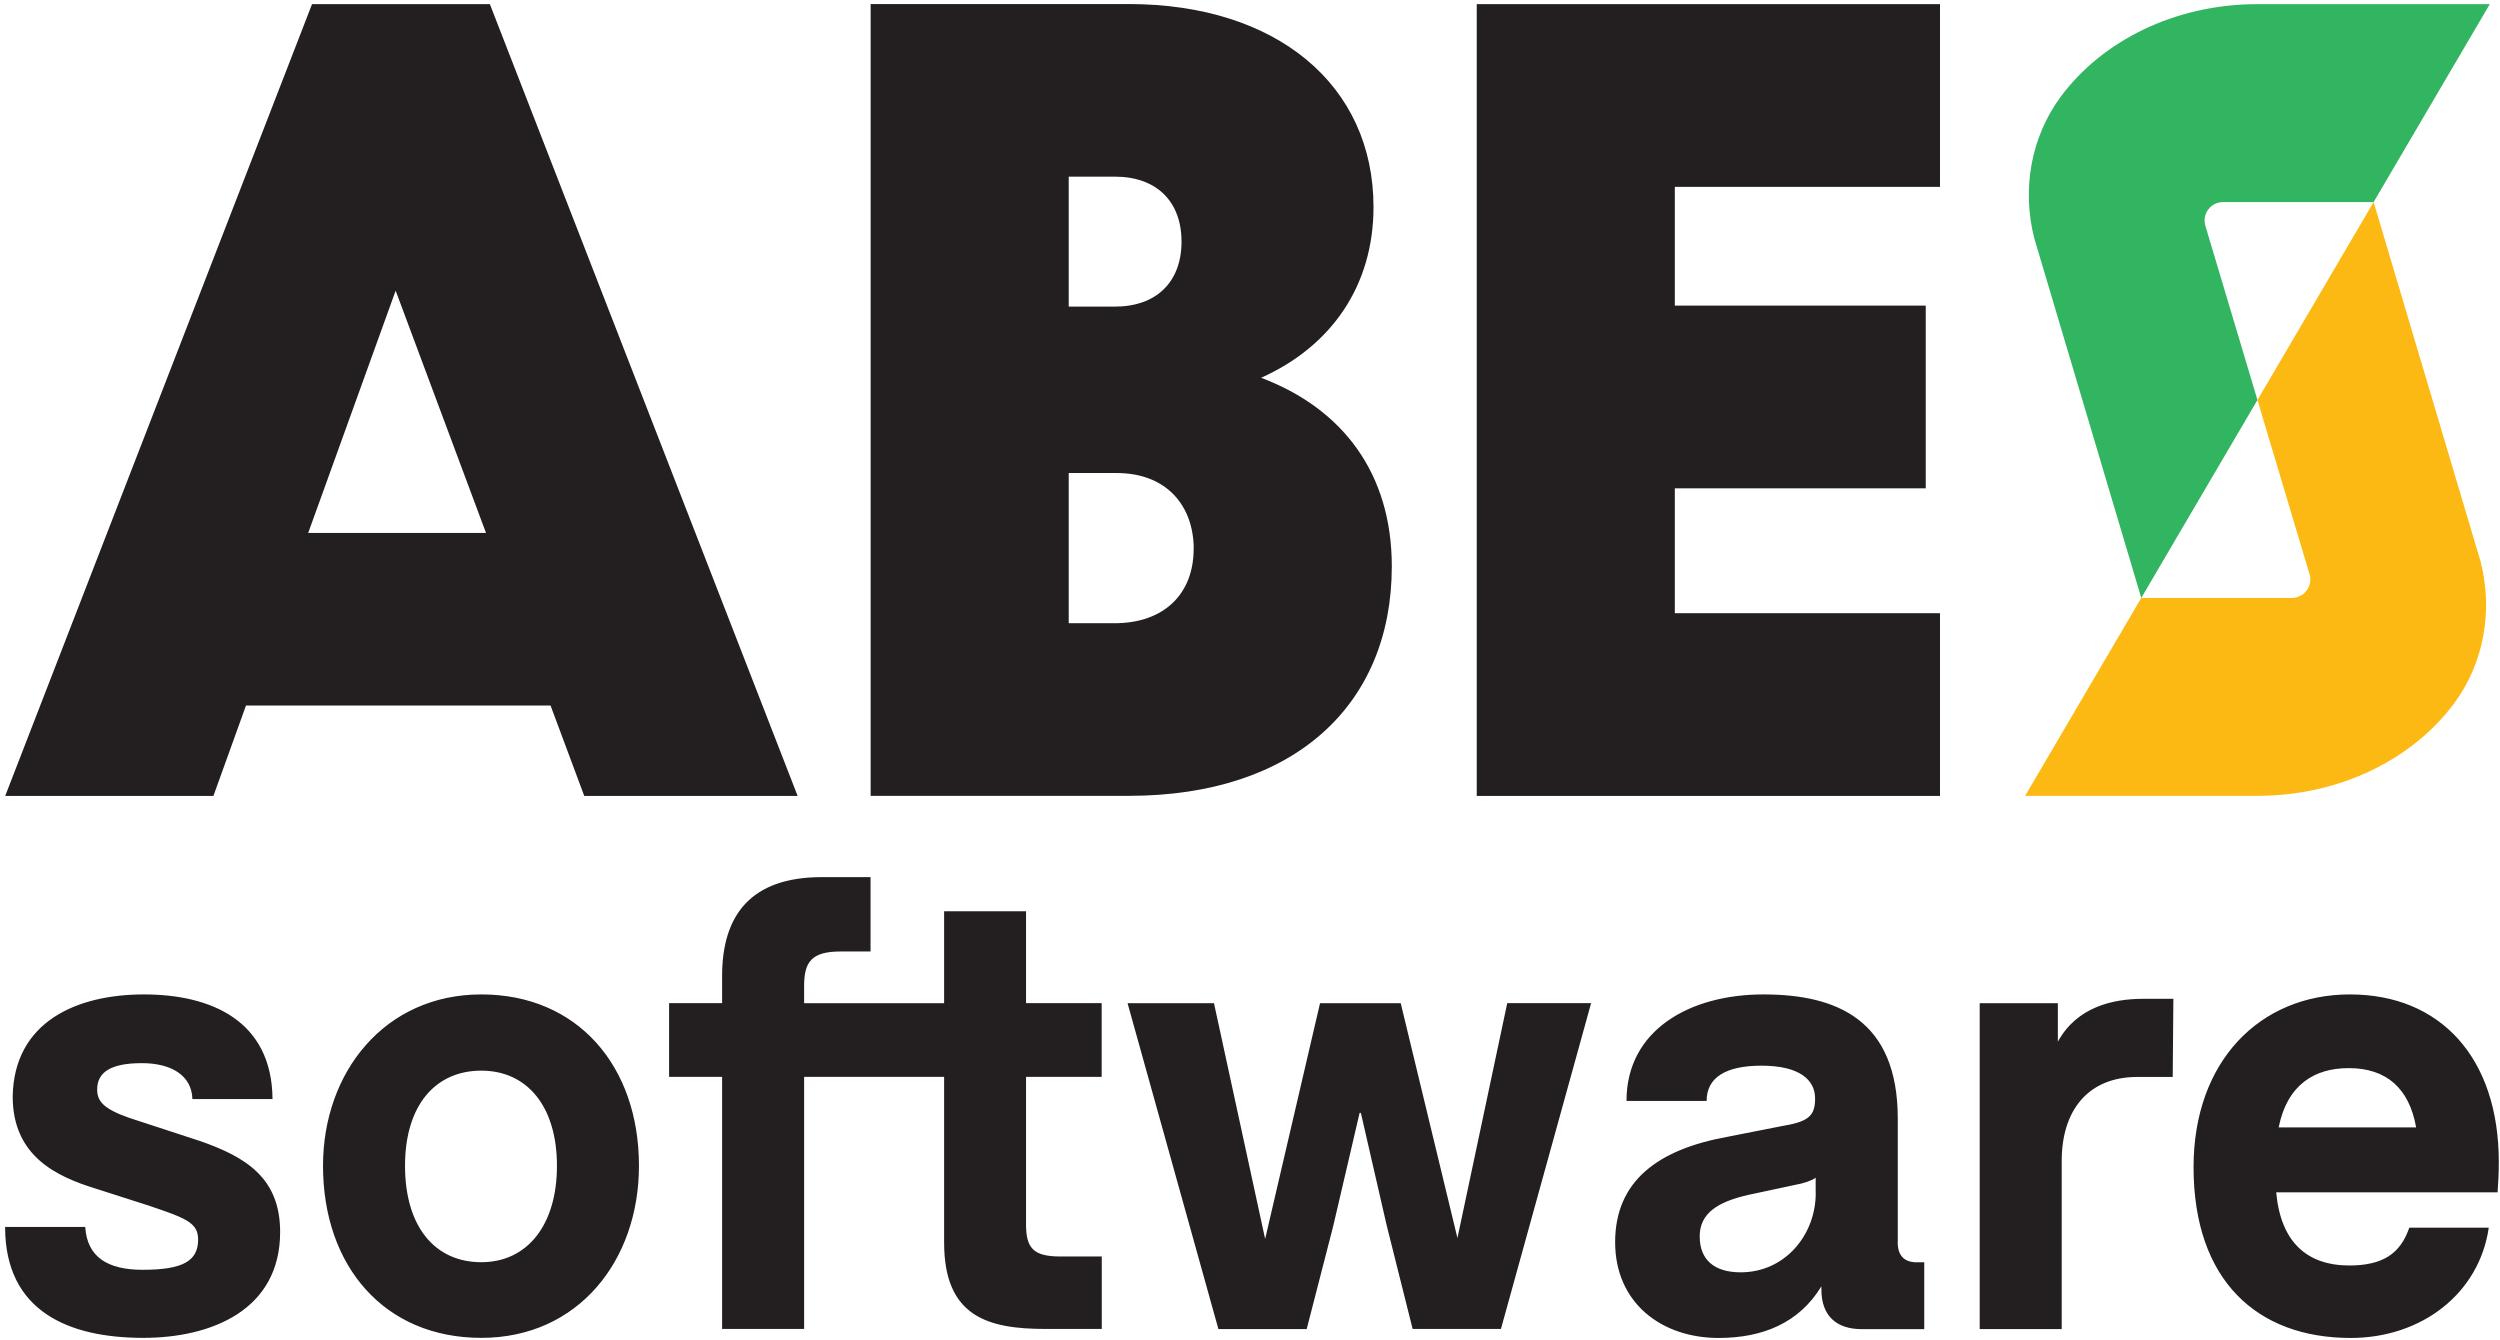
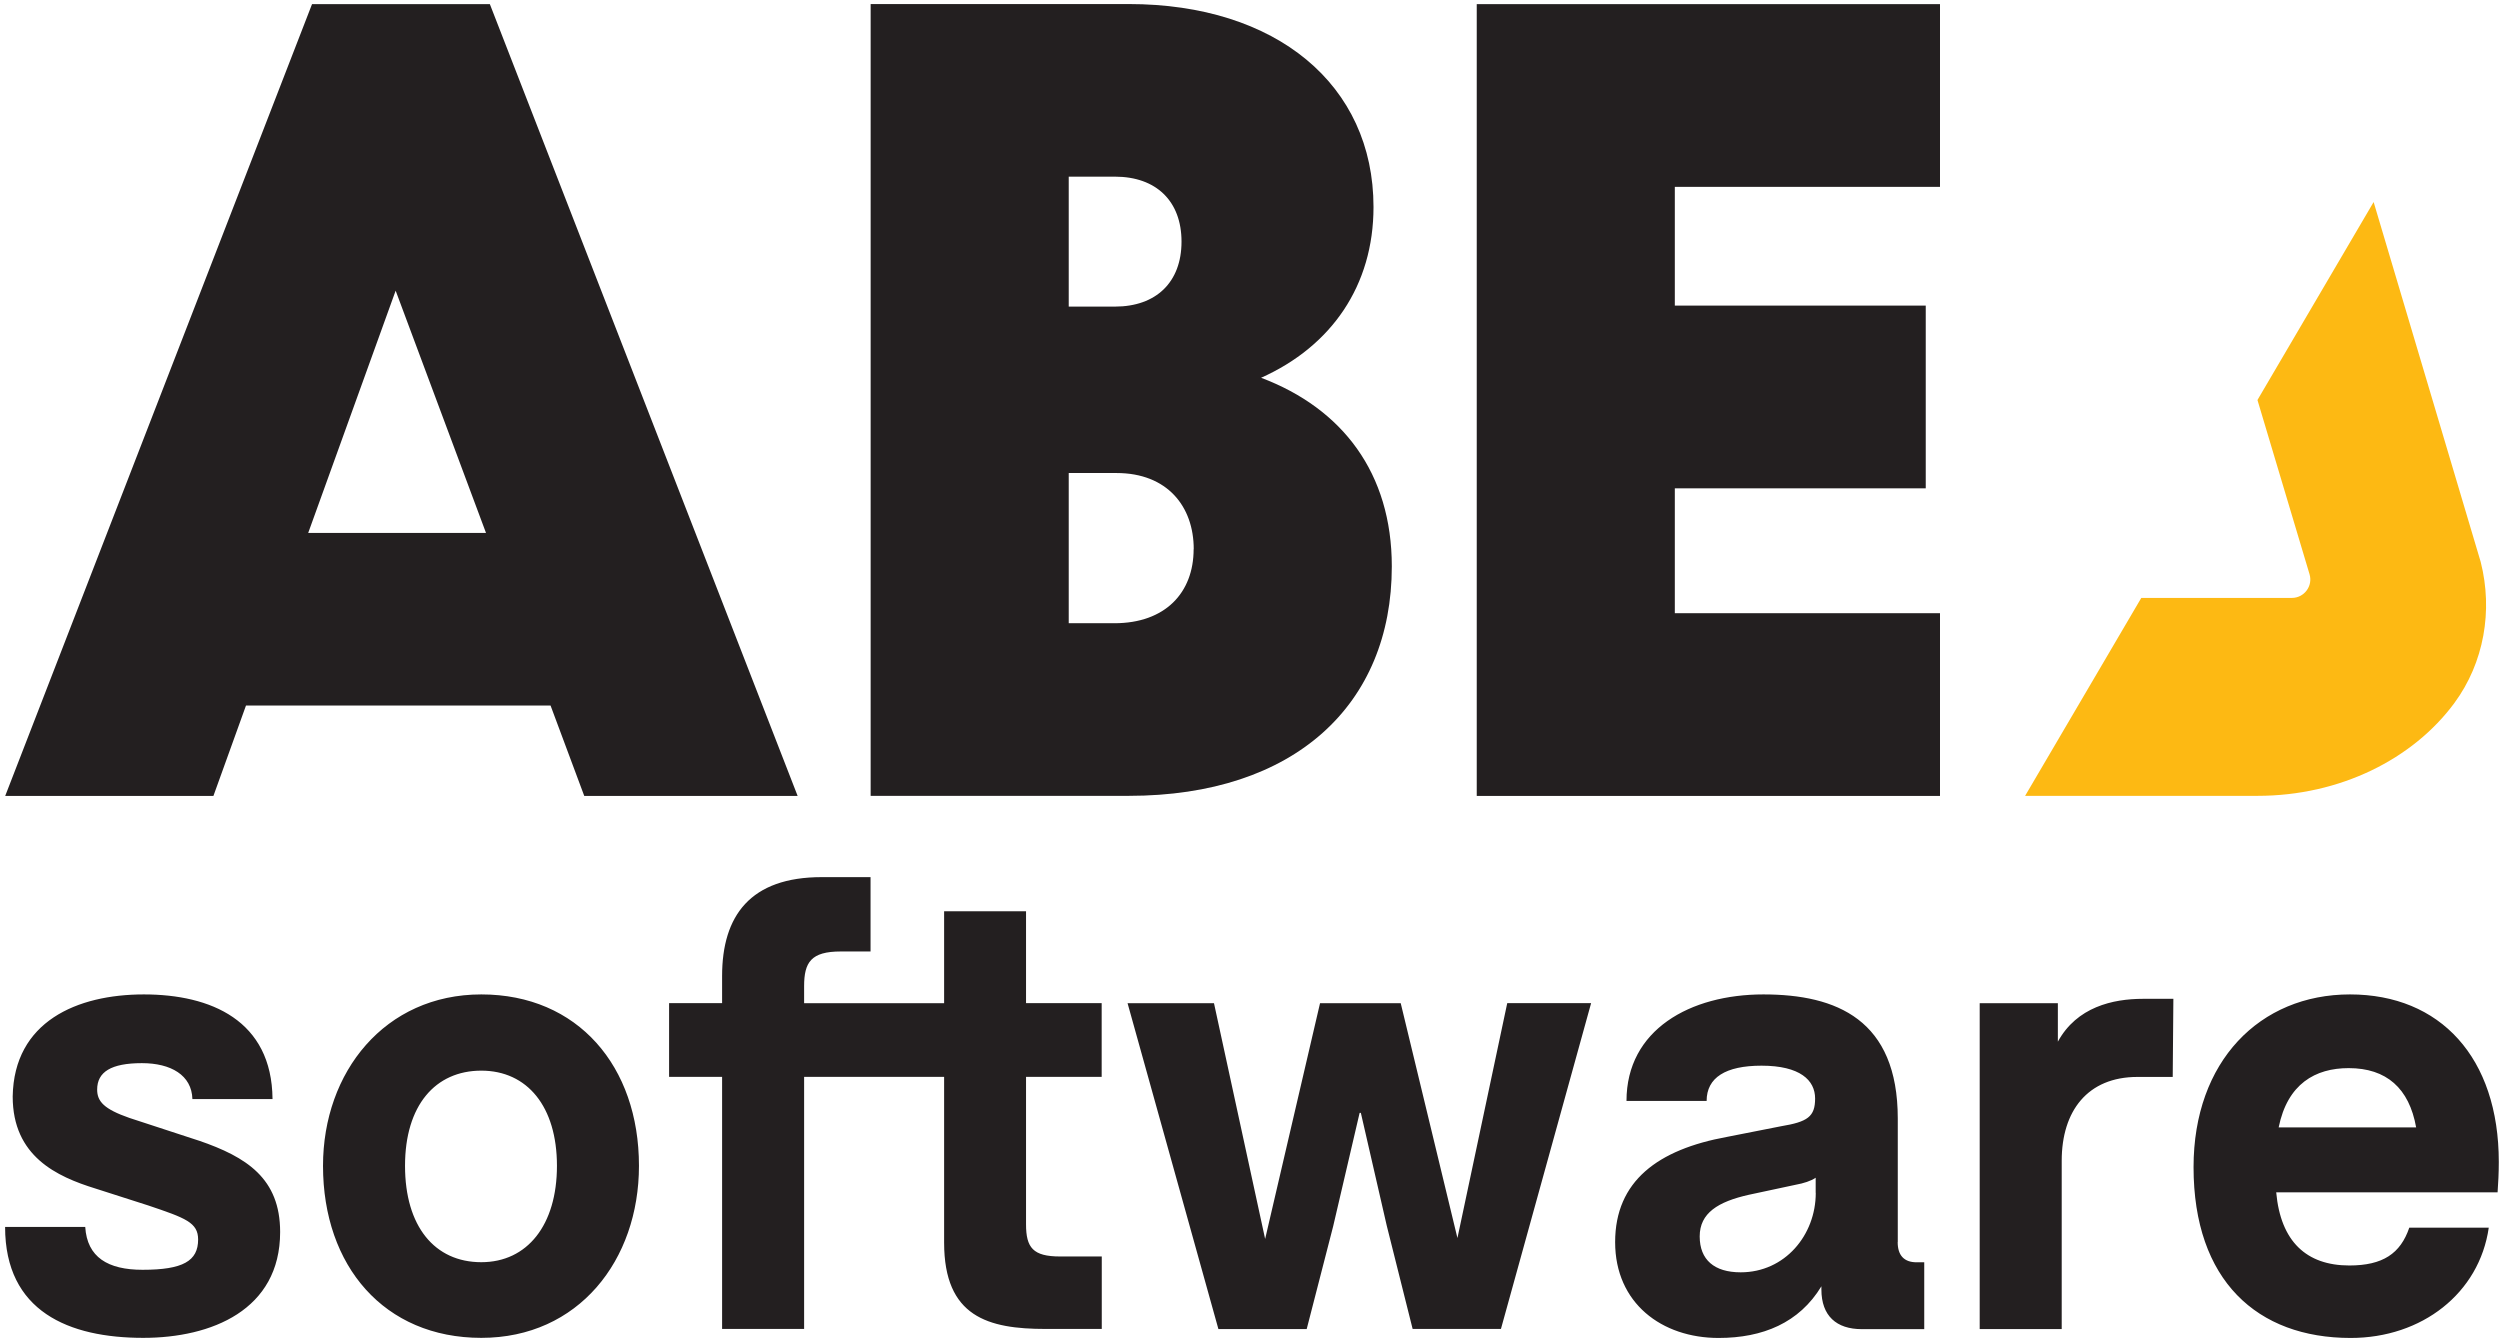
<svg xmlns="http://www.w3.org/2000/svg" width="181" height="97" viewBox="0 0 181 97" fill="none">
  <g id="Group">
    <path id="Vector" d="M14.385 82.579L9.364 80.936C7.537 80.298 7.034 79.748 7.034 78.886C7.034 77.61 8.039 76.972 10.274 76.972C12.374 76.972 13.882 77.841 13.93 79.572H19.731C19.684 73.87 15.254 71.996 10.417 71.996C5.58 71.996 1.008 73.958 0.919 79.388C0.919 83.726 4.119 85.186 6.905 86.048L10.736 87.276C13.434 88.186 14.344 88.512 14.344 89.74C14.344 91.295 13.25 91.933 10.322 91.933C7.808 91.933 6.307 91.023 6.171 88.831H0.369C0.369 94.947 4.982 96.861 10.37 96.861C15.302 96.861 20.282 94.852 20.282 89.197C20.282 85.321 17.863 83.767 14.391 82.579H14.385ZM34.847 71.996C27.863 71.996 23.386 77.61 23.386 84.405C23.386 91.662 27.816 96.861 34.847 96.861C41.879 96.861 46.261 91.247 46.261 84.405C46.261 77.196 41.831 71.996 34.847 71.996ZM34.847 91.383C31.464 91.383 29.324 88.783 29.324 84.405C29.324 80.027 31.518 77.515 34.847 77.515C38.176 77.515 40.323 80.115 40.323 84.405C40.323 88.695 38.176 91.383 34.847 91.383ZM74.292 65.975H68.354V72.634H58.218V71.399C58.218 69.668 58.721 68.887 60.867 68.887H63.028V63.504H59.495C54.332 63.504 52.28 66.287 52.28 70.666V72.627H48.442V77.963H52.28V96.216H58.218V77.963H68.354V89.965C68.354 95.347 71.547 96.216 75.705 96.216H79.768V90.969H76.751C74.788 90.969 74.285 90.331 74.285 88.641V77.963H79.761V72.627H74.285V65.968L74.292 65.975ZM105.523 89.652L101.413 72.634H95.57L91.596 89.7L87.893 72.634H81.636L88.212 96.223H94.605L96.521 88.783L98.437 80.57H98.525L100.4 88.736L102.275 96.216H108.668L115.197 72.627H109.124L105.516 89.645L105.523 89.652ZM137.399 89.924V80.984C137.399 73.822 132.97 71.996 127.67 71.996C122.371 71.996 117.758 74.549 117.758 79.708H123.56C123.56 78.017 124.933 77.155 127.535 77.155C130.32 77.155 131.414 78.207 131.414 79.531C131.414 80.855 130.864 81.221 128.948 81.54L125.021 82.314C120.041 83.224 116.936 85.505 116.936 89.93C116.936 94.356 120.32 96.868 124.423 96.868C127.623 96.868 130.266 95.775 131.869 93.128V93.359C131.869 95.273 132.963 96.23 134.79 96.23H139.315V91.39H138.765C137.854 91.39 137.392 90.888 137.392 89.93L137.399 89.924ZM131.461 86.367C131.461 89.421 129.226 92.116 126.026 92.116C124.111 92.116 123.058 91.207 123.058 89.516C123.058 87.826 124.382 87.005 126.617 86.502L130.042 85.769C130.544 85.681 131.135 85.498 131.455 85.267V86.36L131.461 86.367ZM148.989 75.417V72.634H143.33V96.223H149.268V84.038C149.268 80.434 151.143 77.97 154.75 77.97H157.305L157.352 72.315H155.158C152.964 72.315 150.362 72.906 148.989 75.417ZM180.913 84.133C180.913 76.558 176.667 71.996 170.138 71.996C163.609 71.996 158.813 76.836 158.813 84.5C158.813 92.714 163.426 96.868 170.186 96.868C175.349 96.868 179.5 93.63 180.186 88.885H174.432C173.793 90.759 172.516 91.621 170.091 91.621C166.986 91.621 165.118 89.883 164.798 86.326H180.825C180.872 85.64 180.913 84.955 180.913 84.133ZM164.975 81.622C165.614 78.472 167.625 77.332 170.043 77.332C172.781 77.332 174.425 78.791 174.928 81.622H164.975ZM39.854 51.082H17.809L15.451 57.626H0.376L22.591 0.3H35.466L57.749 57.626H42.3L39.861 51.082H39.854ZM35.187 38.585L28.645 21.044L22.313 38.585H35.187ZM100.767 41.008C100.767 51.021 93.736 57.619 81.718 57.619H63.035V0.293H81.718C92.404 0.293 99.442 6.131 99.442 14.989C99.442 20.678 96.399 25.07 91.303 27.351C97.207 29.577 100.767 34.268 100.767 41.002V41.008ZM80.726 12.79H77.376V22.198H80.726C83.701 22.198 85.542 20.433 85.542 17.494C85.542 14.555 83.701 12.79 80.726 12.79ZM86.426 39.759C86.426 36.671 84.517 34.247 80.834 34.247H77.376V45.122H80.685C84.36 45.122 86.419 42.916 86.419 39.759H86.426ZM121.257 13.523V22.124H139.424V35.354H121.257V44.396H140.456V57.626H106.916V0.3H140.456V13.53H121.257V13.523Z" fill="#231F20" />
    <path id="Vector_2" d="M171.85 14.63L163.44 28.96L167.21 41.572C167.468 42.427 166.823 43.289 165.933 43.289H155.029L146.618 57.619H163.44C169.438 57.619 174.704 54.945 177.686 50.913C179.846 47.987 180.499 44.213 179.602 40.683L171.85 14.623V14.63Z" fill="#FDB913" />
-     <path id="Vector_3" d="M155.029 43.289L163.439 28.959L159.669 16.347C159.411 15.492 160.056 14.63 160.946 14.63H171.85L180.261 0.3H163.439C157.441 0.3 152.175 2.974 149.193 7.006C147.033 9.932 146.38 13.706 147.277 17.236L155.029 43.296V43.289Z" fill="#32B561" />
  </g>
</svg>